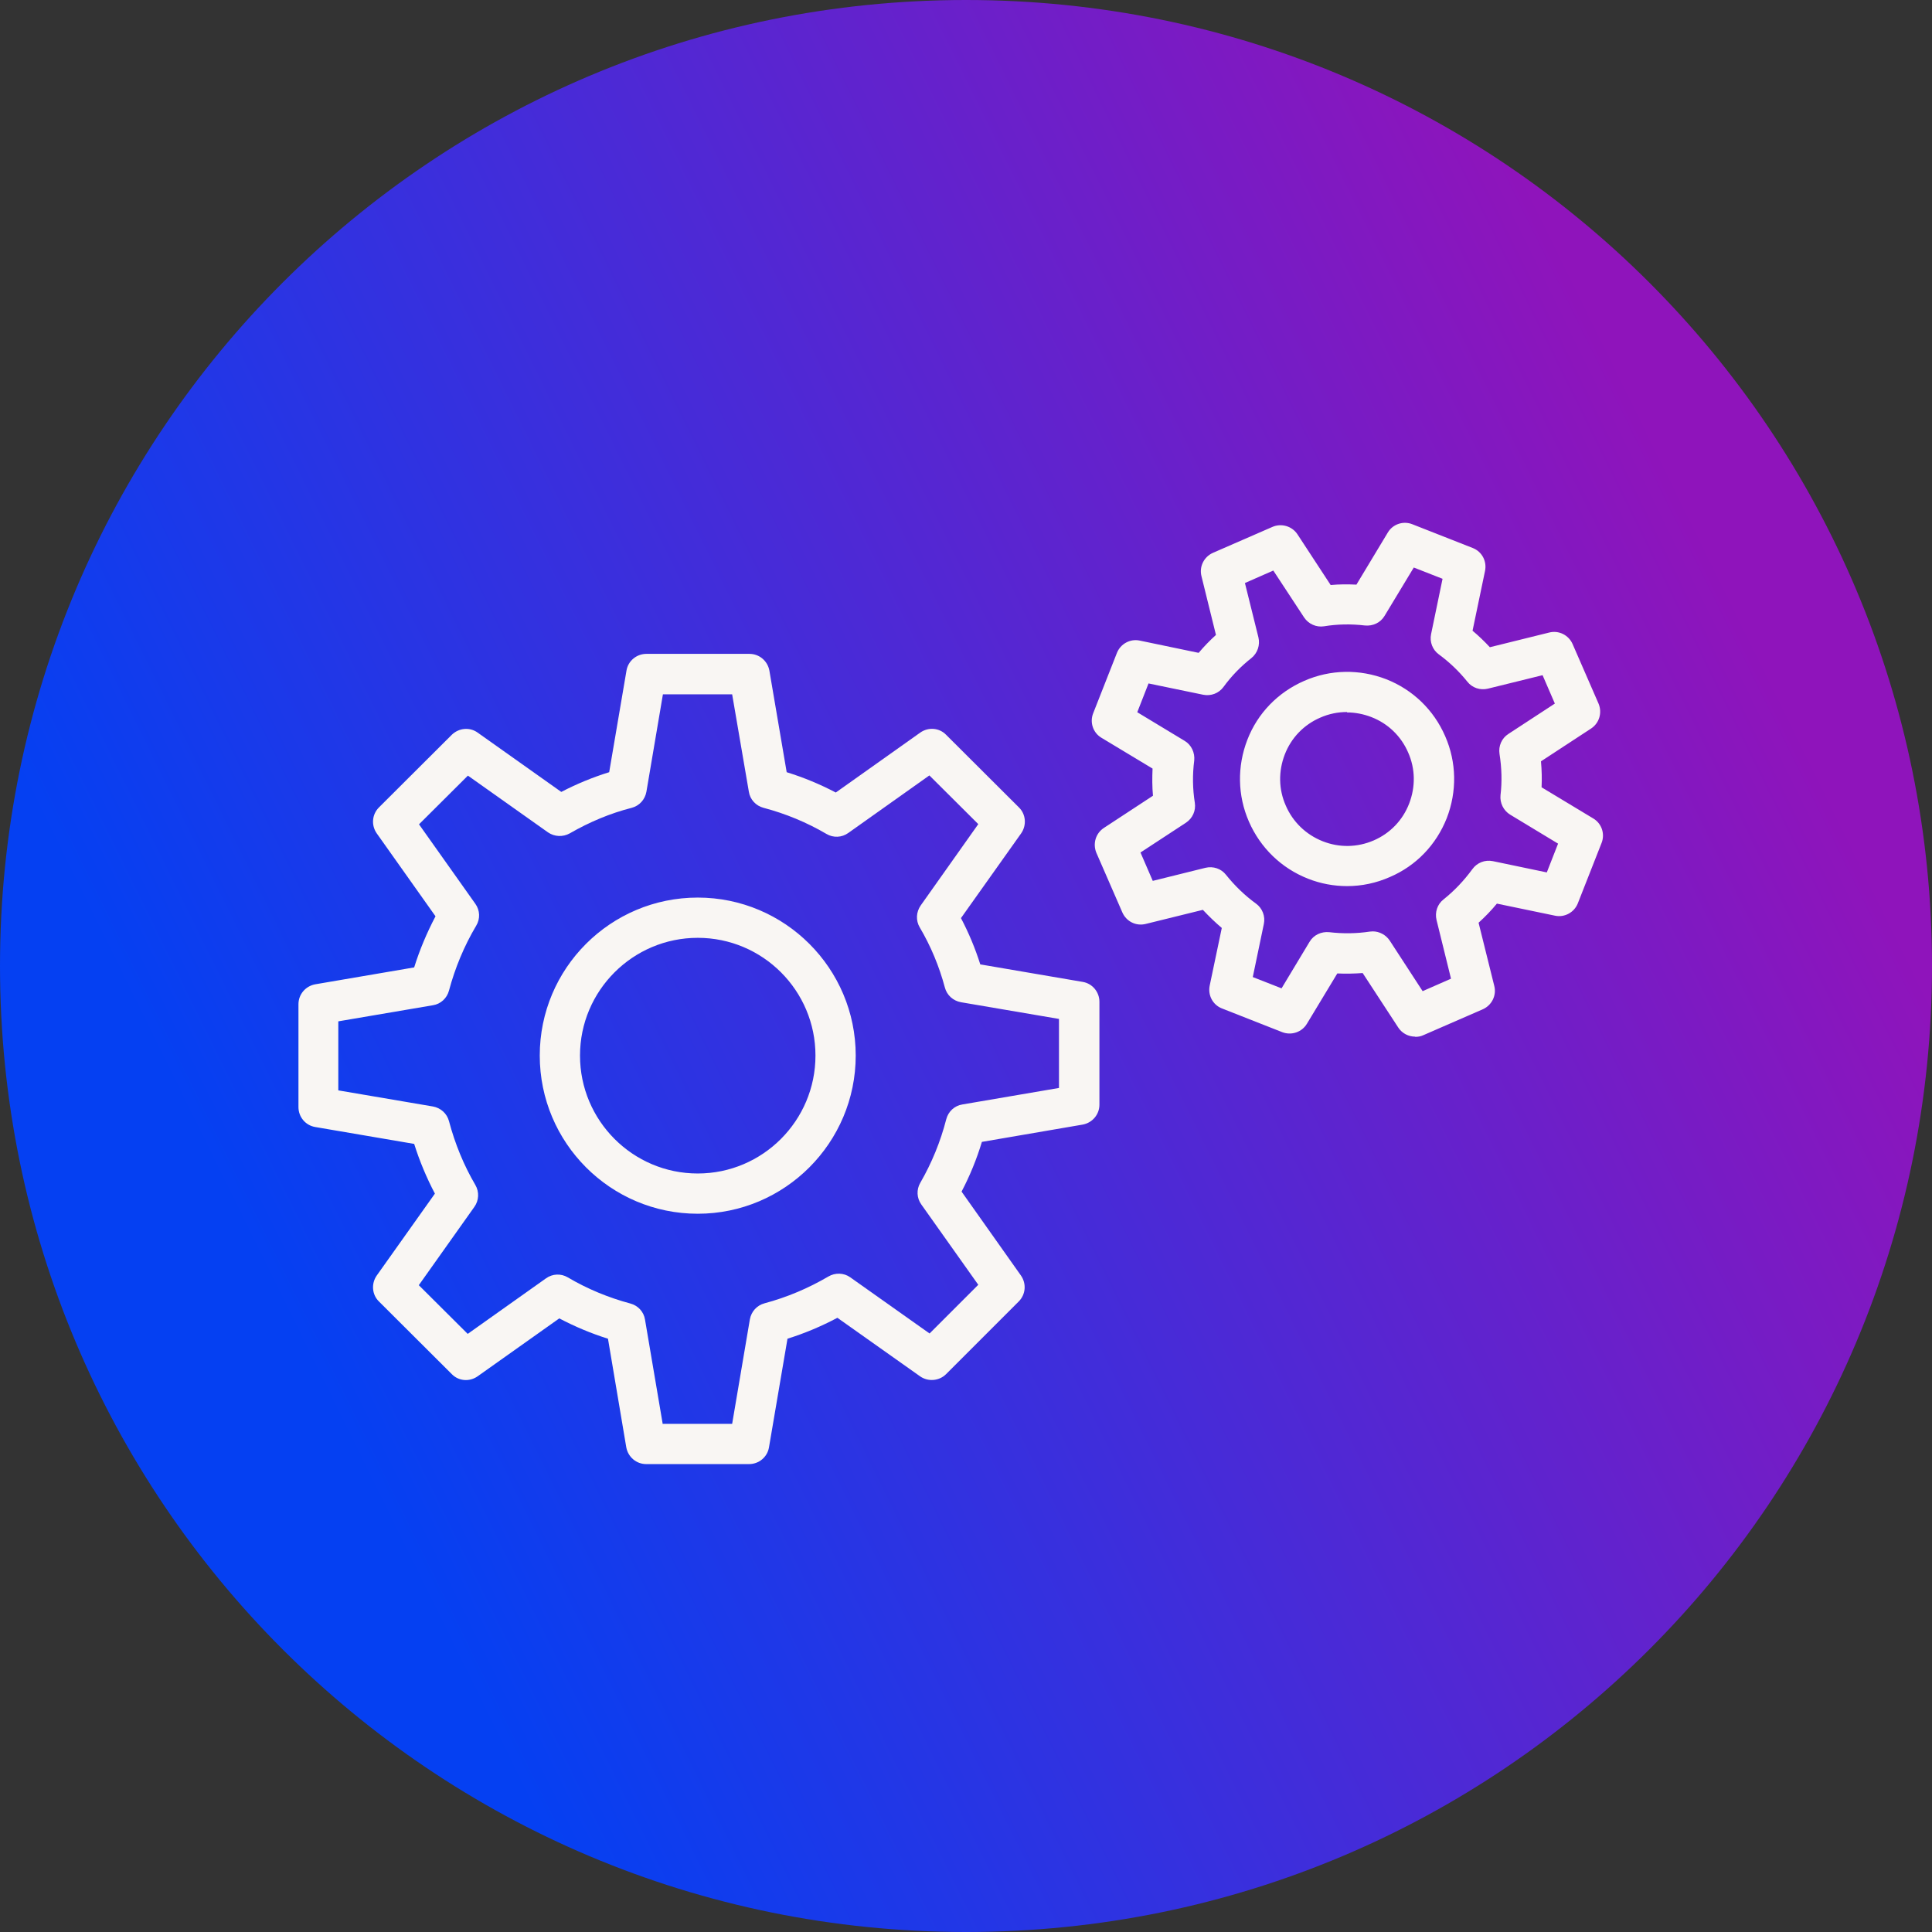
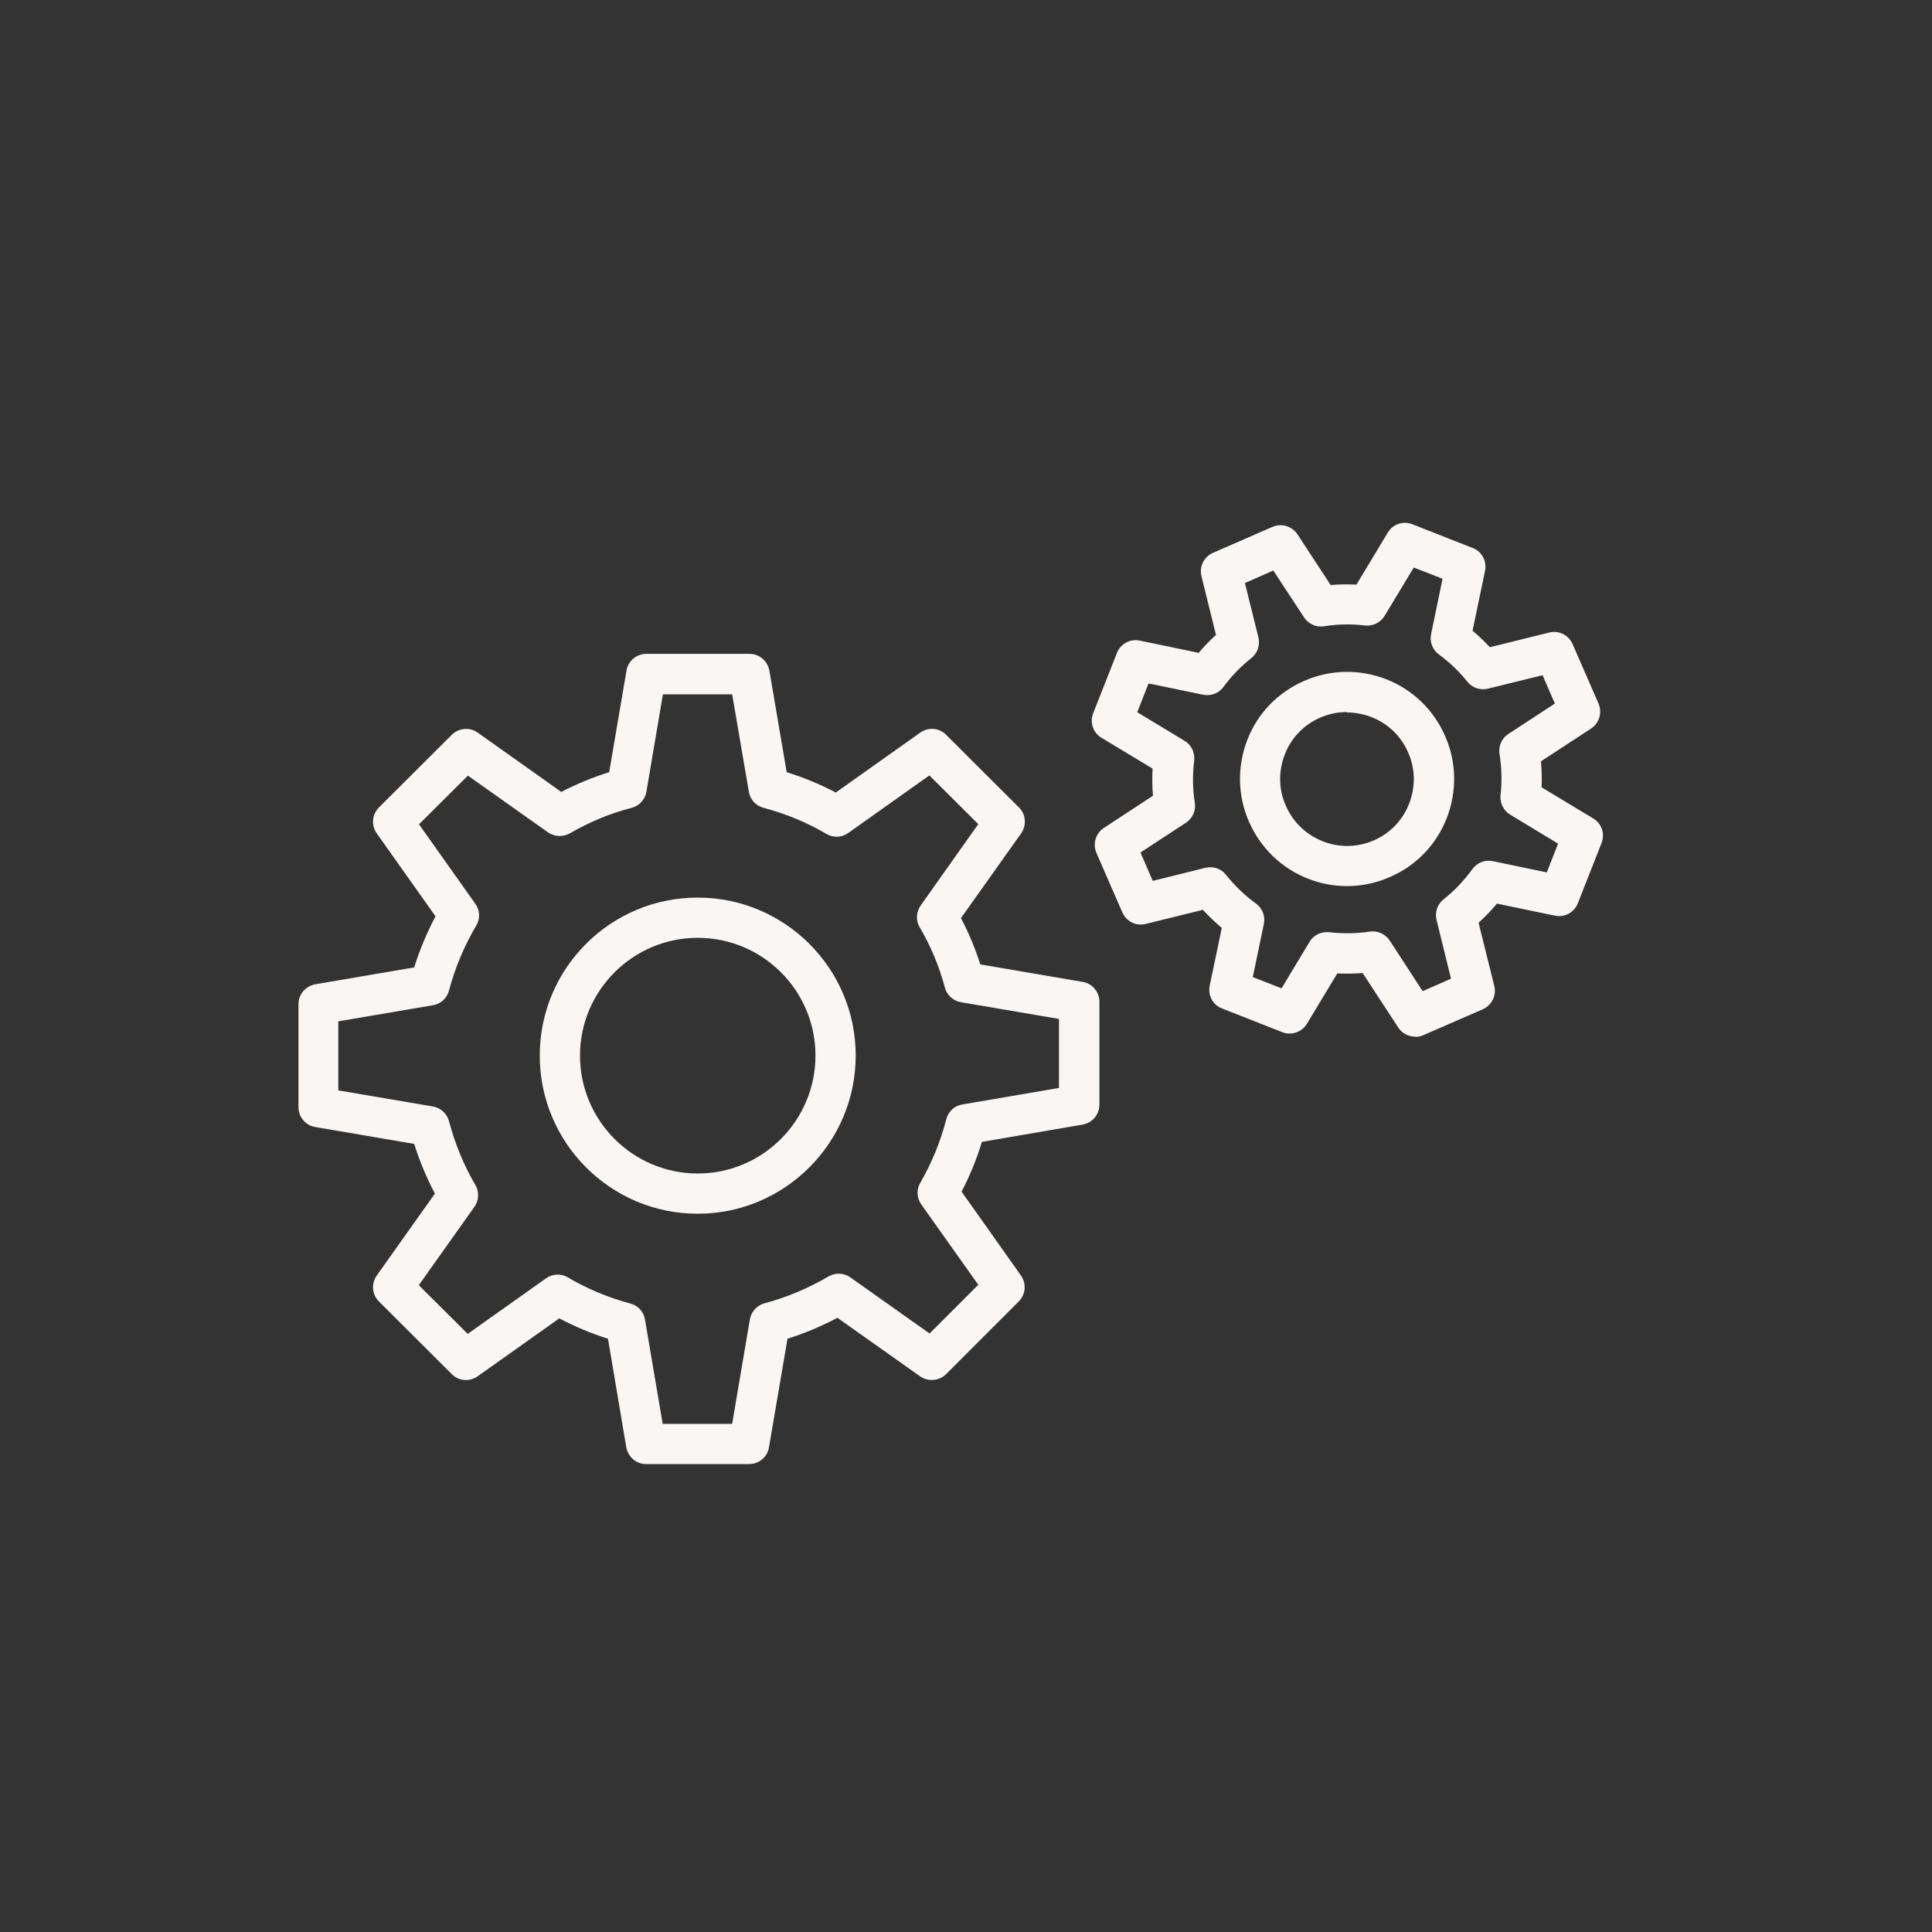
<svg xmlns="http://www.w3.org/2000/svg" id="icons" viewBox="0 0 96 96">
  <rect x="0" y="0" width="96" height="96" fill="#333333" stroke="none" />
  <defs>
    <style>.cls-1{fill:#f9f6f3;}.cls-2{fill:url(#Neues_Verlaufsfeld_1);}</style>
    <linearGradient id="Neues_Verlaufsfeld_1" x1="13.9" y1="-496.83" x2="85.96" y2="-461.26" gradientTransform="translate(0 -432) scale(1 -1)" gradientUnits="userSpaceOnUse">
      <stop offset="0" stop-color="#0540f2" />
      <stop offset="1" stop-color="#8f14bb" />
    </linearGradient>
  </defs>
-   <path id="Bubble_Verlauf" class="cls-2" d="M48,0h0c26.55,0,48,21.45,48,48h0c0,26.55-21.45,48-48,48h0C21.45,96,0,74.55,0,48H0C0,21.45,21.45,0,48,0Z" />
  <g id="Icon_Grau">
    <path class="cls-1" d="M37.23,72.75h-5.12c-.49,0-.9-.35-.99-.83l-.91-5.4c-.83-.26-1.64-.6-2.42-1.01l-4.06,2.88c-.4,.28-.94,.24-1.28-.11l-3.62-3.61c-.35-.34-.39-.89-.11-1.29l2.89-4.07c-.41-.78-.76-1.61-1.03-2.47l-4.92-.84c-.48-.08-.83-.5-.83-.99v-5.11c0-.49,.35-.9,.83-.99l4.92-.84c.27-.87,.63-1.72,1.06-2.54l-2.92-4.12c-.28-.4-.24-.94,.11-1.29l3.62-3.61c.35-.34,.89-.39,1.28-.11l4.16,2.95c.77-.4,1.57-.73,2.38-.98l.86-5.05c.08-.48,.5-.83,.99-.83h5.12c.49,0,.9,.35,.99,.83l.86,5.05c.84,.26,1.66,.6,2.44,1.01l4.2-2.98c.4-.28,.94-.24,1.28,.11l3.62,3.61c.35,.34,.39,.89,.11,1.29l-2.99,4.21c.39,.74,.71,1.51,.96,2.3l5.09,.87c.48,.08,.83,.5,.83,.99v5.11c0,.49-.35,.9-.83,.99l-5.01,.86c-.26,.86-.6,1.69-1.01,2.47l2.95,4.17c.28,.4,.24,.94-.11,1.29l-3.61,3.61c-.34,.34-.89,.39-1.29,.11l-4.11-2.91c-.79,.42-1.62,.77-2.48,1.04l-.92,5.4c-.08,.48-.5,.83-.99,.83Zm-4.28-2h3.43l.88-5.19c.07-.39,.35-.7,.73-.8,1.12-.3,2.18-.75,3.17-1.33,.34-.2,.77-.19,1.09,.04l3.94,2.79,2.42-2.42-2.83-3.99c-.23-.32-.25-.74-.05-1.08,.56-.97,1-2.03,1.29-3.16,.1-.38,.41-.67,.8-.73l4.8-.82v-3.43l-4.87-.83c-.39-.07-.7-.35-.8-.73-.28-1.05-.7-2.06-1.25-2.99-.2-.34-.18-.76,.05-1.09l2.86-4.04-2.43-2.42-4.03,2.86c-.32,.23-.74,.25-1.08,.05-.97-.57-2.03-1.01-3.13-1.3-.38-.1-.67-.41-.73-.8l-.83-4.84h-3.44l-.82,4.84c-.07,.39-.35,.7-.73,.8-1.06,.27-2.09,.7-3.08,1.27-.34,.19-.76,.17-1.08-.05l-3.98-2.82-2.43,2.42,2.8,3.95c.23,.32,.25,.75,.04,1.09-.6,1.01-1.05,2.1-1.35,3.22-.1,.38-.41,.67-.8,.73l-4.7,.8v3.43l4.7,.8c.39,.07,.7,.35,.8,.73,.3,1.13,.74,2.2,1.31,3.17,.2,.34,.18,.77-.05,1.09l-2.76,3.89,2.43,2.42,3.89-2.76c.32-.23,.74-.25,1.08-.05,.98,.58,2.03,1.01,3.11,1.3,.38,.1,.67,.41,.73,.8l.88,5.19Zm20.68-15.85h0Zm-18.96,5.41c-4.33,0-7.85-3.52-7.85-7.86s3.52-7.85,7.85-7.85,7.85,3.52,7.85,7.85-3.52,7.86-7.85,7.86Zm0-13.71c-3.22,0-5.85,2.62-5.85,5.85s2.62,5.86,5.85,5.86,5.85-2.63,5.85-5.86-2.62-5.85-5.85-5.85Z" />
    <path class="cls-1" d="M70.32,51.51c-.33,0-.65-.16-.84-.45l-1.77-2.71c-.42,.03-.84,.04-1.26,.02l-1.51,2.5c-.25,.42-.77,.59-1.22,.42l-3-1.18c-.46-.18-.71-.66-.61-1.14l.6-2.86c-.33-.28-.64-.58-.94-.9l-2.84,.7c-.48,.12-.96-.12-1.16-.57l-1.29-2.96c-.19-.45-.04-.97,.37-1.24l2.44-1.6c-.04-.45-.04-.9-.02-1.35l-2.54-1.53c-.42-.25-.59-.77-.41-1.22l1.18-3c.18-.45,.66-.71,1.13-.61l2.93,.61c.27-.32,.55-.61,.86-.89l-.72-2.92c-.12-.47,.12-.96,.57-1.16l2.96-1.29c.44-.19,.97-.04,1.24,.37l1.65,2.52c.42-.04,.85-.04,1.28-.02l1.56-2.59c.25-.42,.77-.59,1.22-.41l3,1.18c.46,.18,.71,.66,.61,1.14l-.62,2.97c.3,.25,.59,.53,.86,.82l2.95-.73c.47-.12,.96,.12,1.16,.57l1.29,2.96c.19,.45,.04,.97-.37,1.24l-2.49,1.63c.04,.44,.05,.87,.03,1.29l2.57,1.55c.42,.25,.59,.77,.41,1.22l-1.18,3c-.18,.45-.66,.71-1.13,.61l-2.89-.6c-.28,.34-.58,.65-.91,.95l.78,3.14c.12,.47-.12,.96-.57,1.16l-2.96,1.29c-.13,.06-.26,.08-.4,.08Zm-2.11-5.23c.33,0,.65,.17,.84,.45l1.64,2.52,1.41-.62-.72-2.92c-.09-.38,.04-.78,.35-1.02,.54-.43,1.02-.94,1.43-1.5,.23-.32,.62-.48,1.02-.4l2.68,.56,.56-1.43-2.38-1.44c-.33-.2-.52-.58-.48-.97,.08-.66,.06-1.36-.05-2.05-.06-.39,.11-.78,.44-.99l2.31-1.51-.61-1.41-2.72,.67c-.38,.09-.78-.04-1.02-.35-.41-.51-.88-.96-1.41-1.35-.32-.23-.47-.63-.39-1.01l.57-2.75-1.43-.56-1.45,2.4c-.2,.34-.58,.52-.98,.48-.68-.08-1.36-.07-2.03,.04-.38,.06-.77-.11-.99-.44l-1.53-2.33-1.41,.62,.67,2.7c.09,.38-.04,.78-.35,1.03-.52,.41-.99,.89-1.39,1.44-.23,.31-.62,.46-1.01,.38l-2.71-.56-.56,1.43,2.35,1.42c.34,.2,.52,.59,.48,.98-.09,.7-.08,1.41,.03,2.1,.06,.39-.11,.77-.44,.99l-2.26,1.48,.61,1.41,2.62-.65c.38-.09,.78,.04,1.02,.35,.44,.55,.94,1.03,1.49,1.43,.32,.23,.47,.63,.39,1.01l-.55,2.64,1.43,.56,1.39-2.31c.2-.34,.58-.52,.98-.48,.68,.08,1.36,.07,2.02-.03,.05,0,.1-.01,.15-.01Zm-1.27-2.25c-.66,0-1.32-.12-1.95-.37-1.32-.52-2.36-1.53-2.93-2.83-.57-1.3-.59-2.75-.08-4.07s1.52-2.36,2.83-2.93c1.3-.57,2.75-.59,4.07-.08,1.32,.52,2.36,1.52,2.93,2.83,.57,1.3,.59,2.75,.08,4.07-.52,1.32-1.52,2.37-2.83,2.93h0c-.68,.3-1.4,.45-2.12,.45Zm1.72-1.36h0Zm-1.73-7.29c-.45,0-.9,.09-1.33,.28-.81,.35-1.44,1-1.76,1.83-.32,.83-.31,1.73,.05,2.54,.35,.81,1,1.44,1.83,1.77,.83,.33,1.73,.31,2.54-.04h0c.81-.35,1.44-1,1.76-1.83,.32-.83,.31-1.73-.05-2.54-.35-.81-1-1.44-1.83-1.76-.39-.15-.8-.23-1.21-.23Z" />
  </g>
</svg>